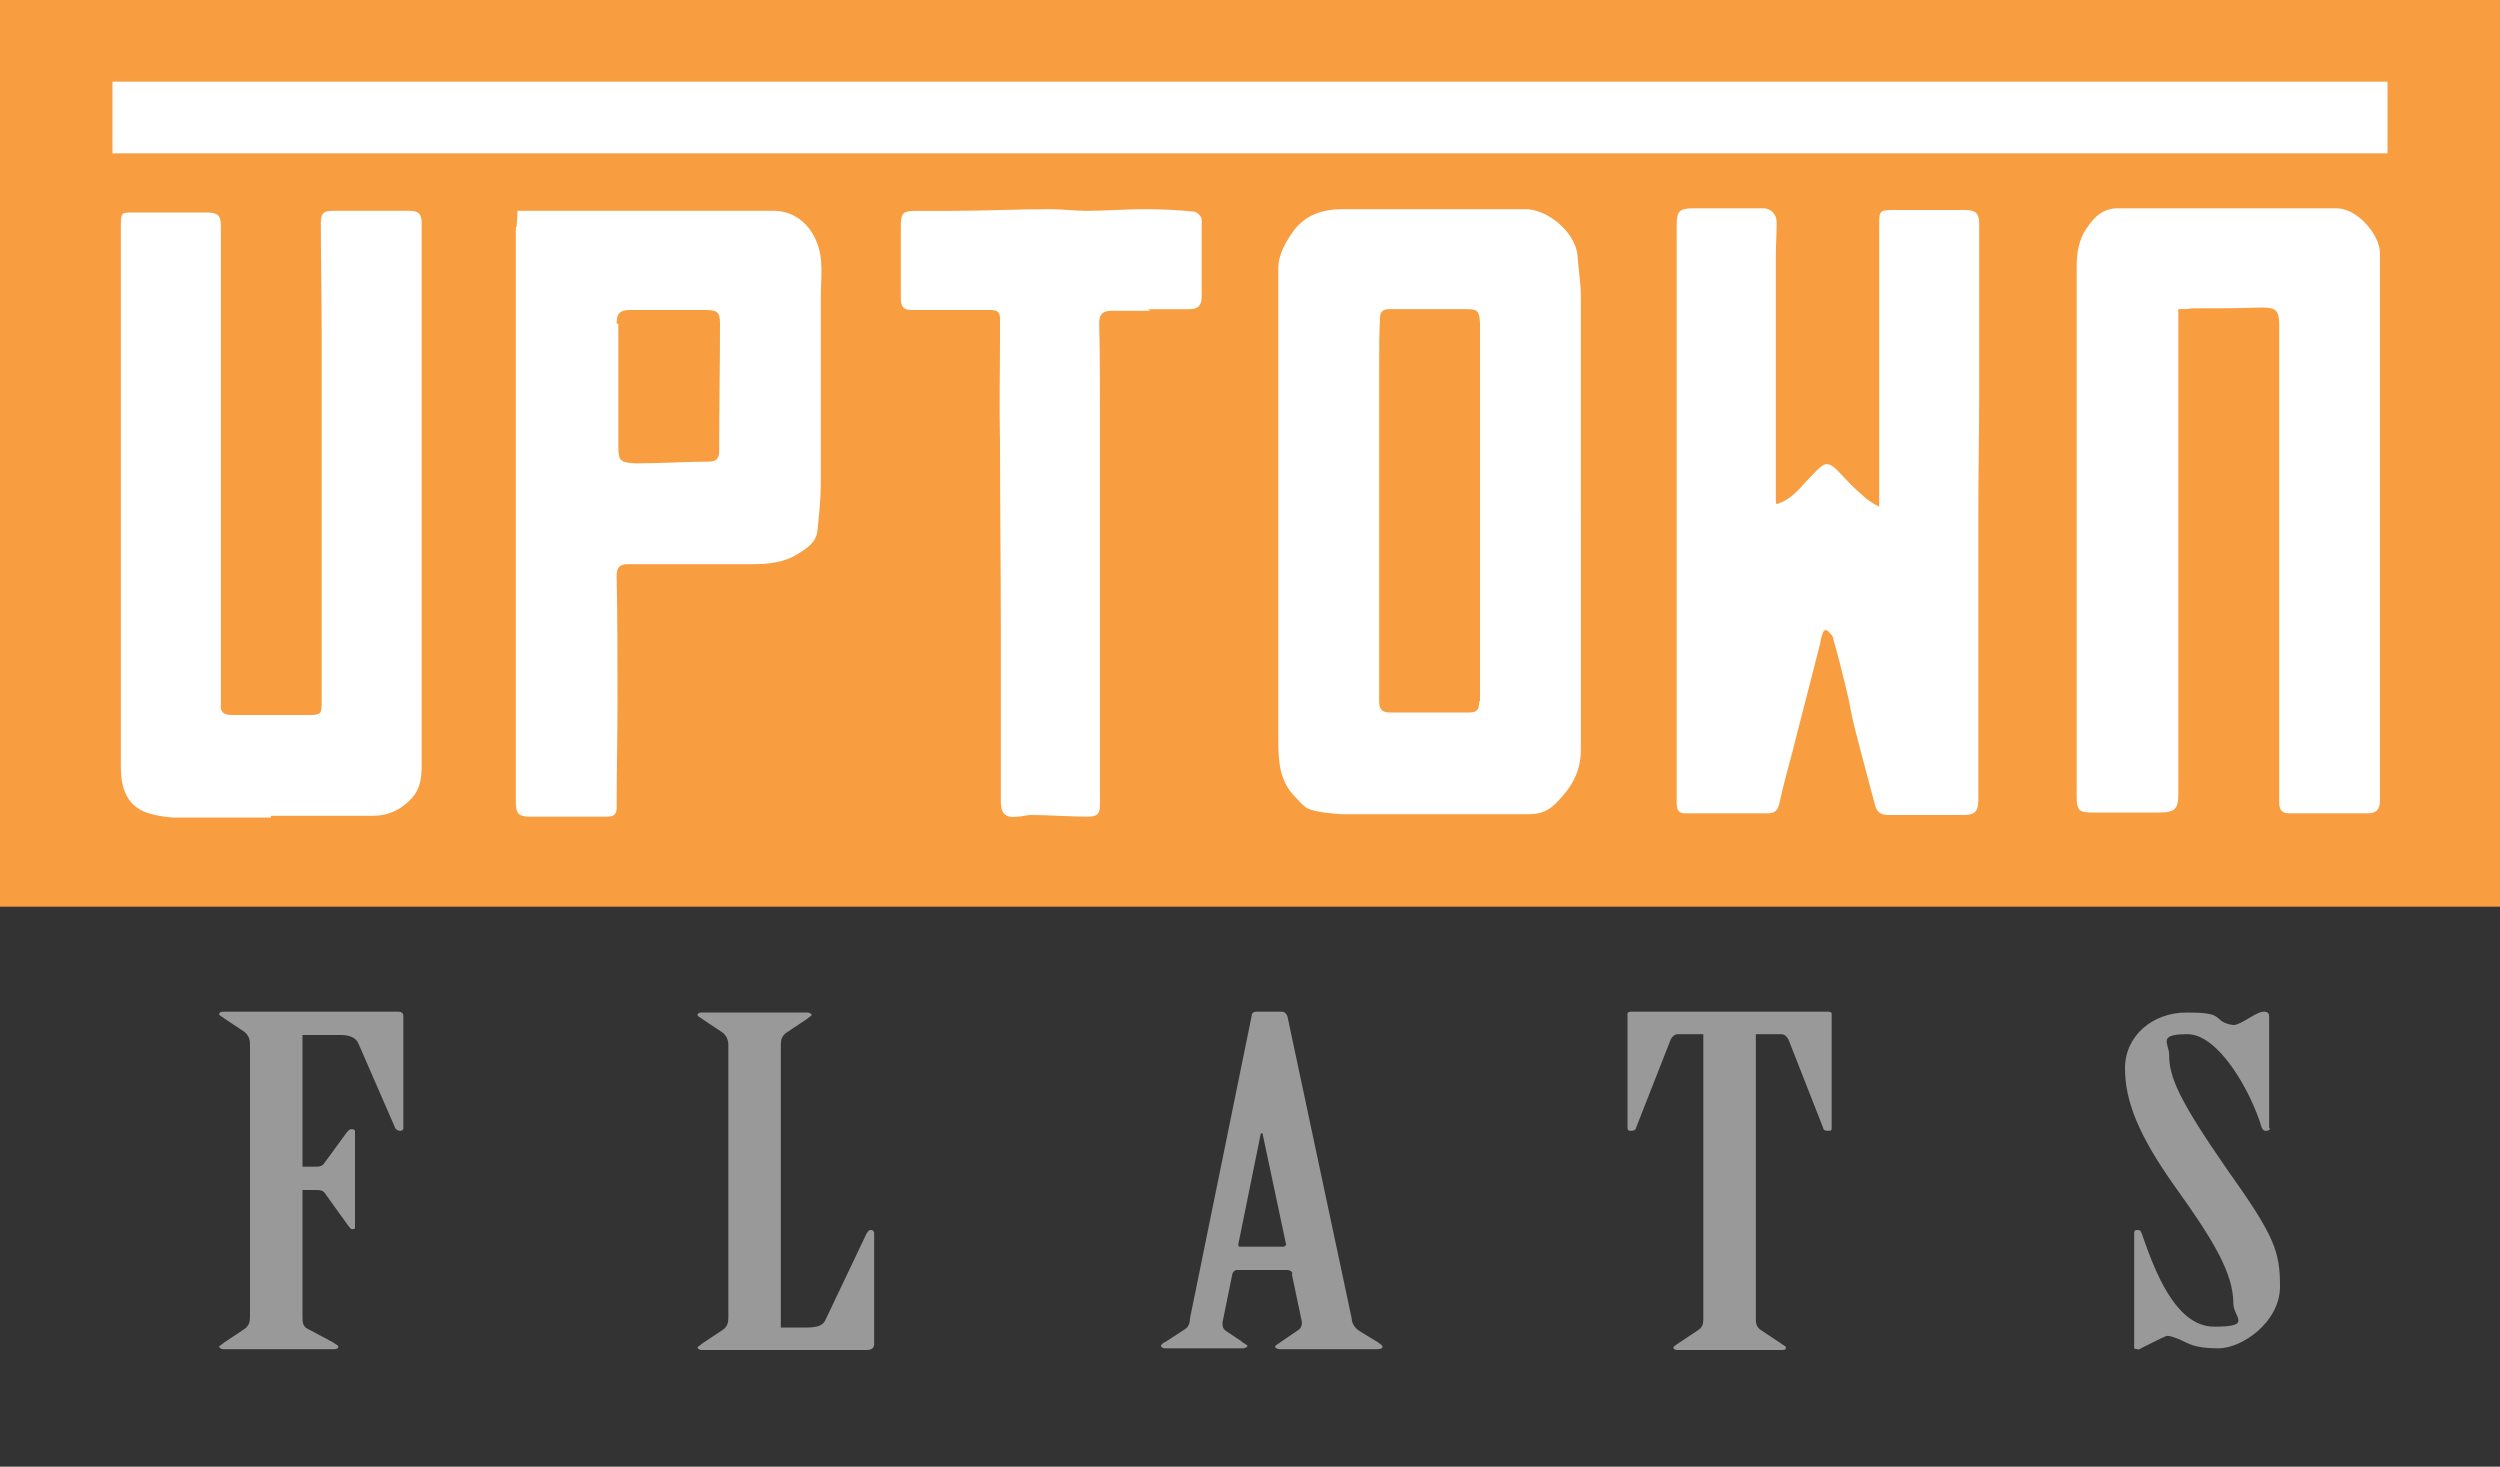
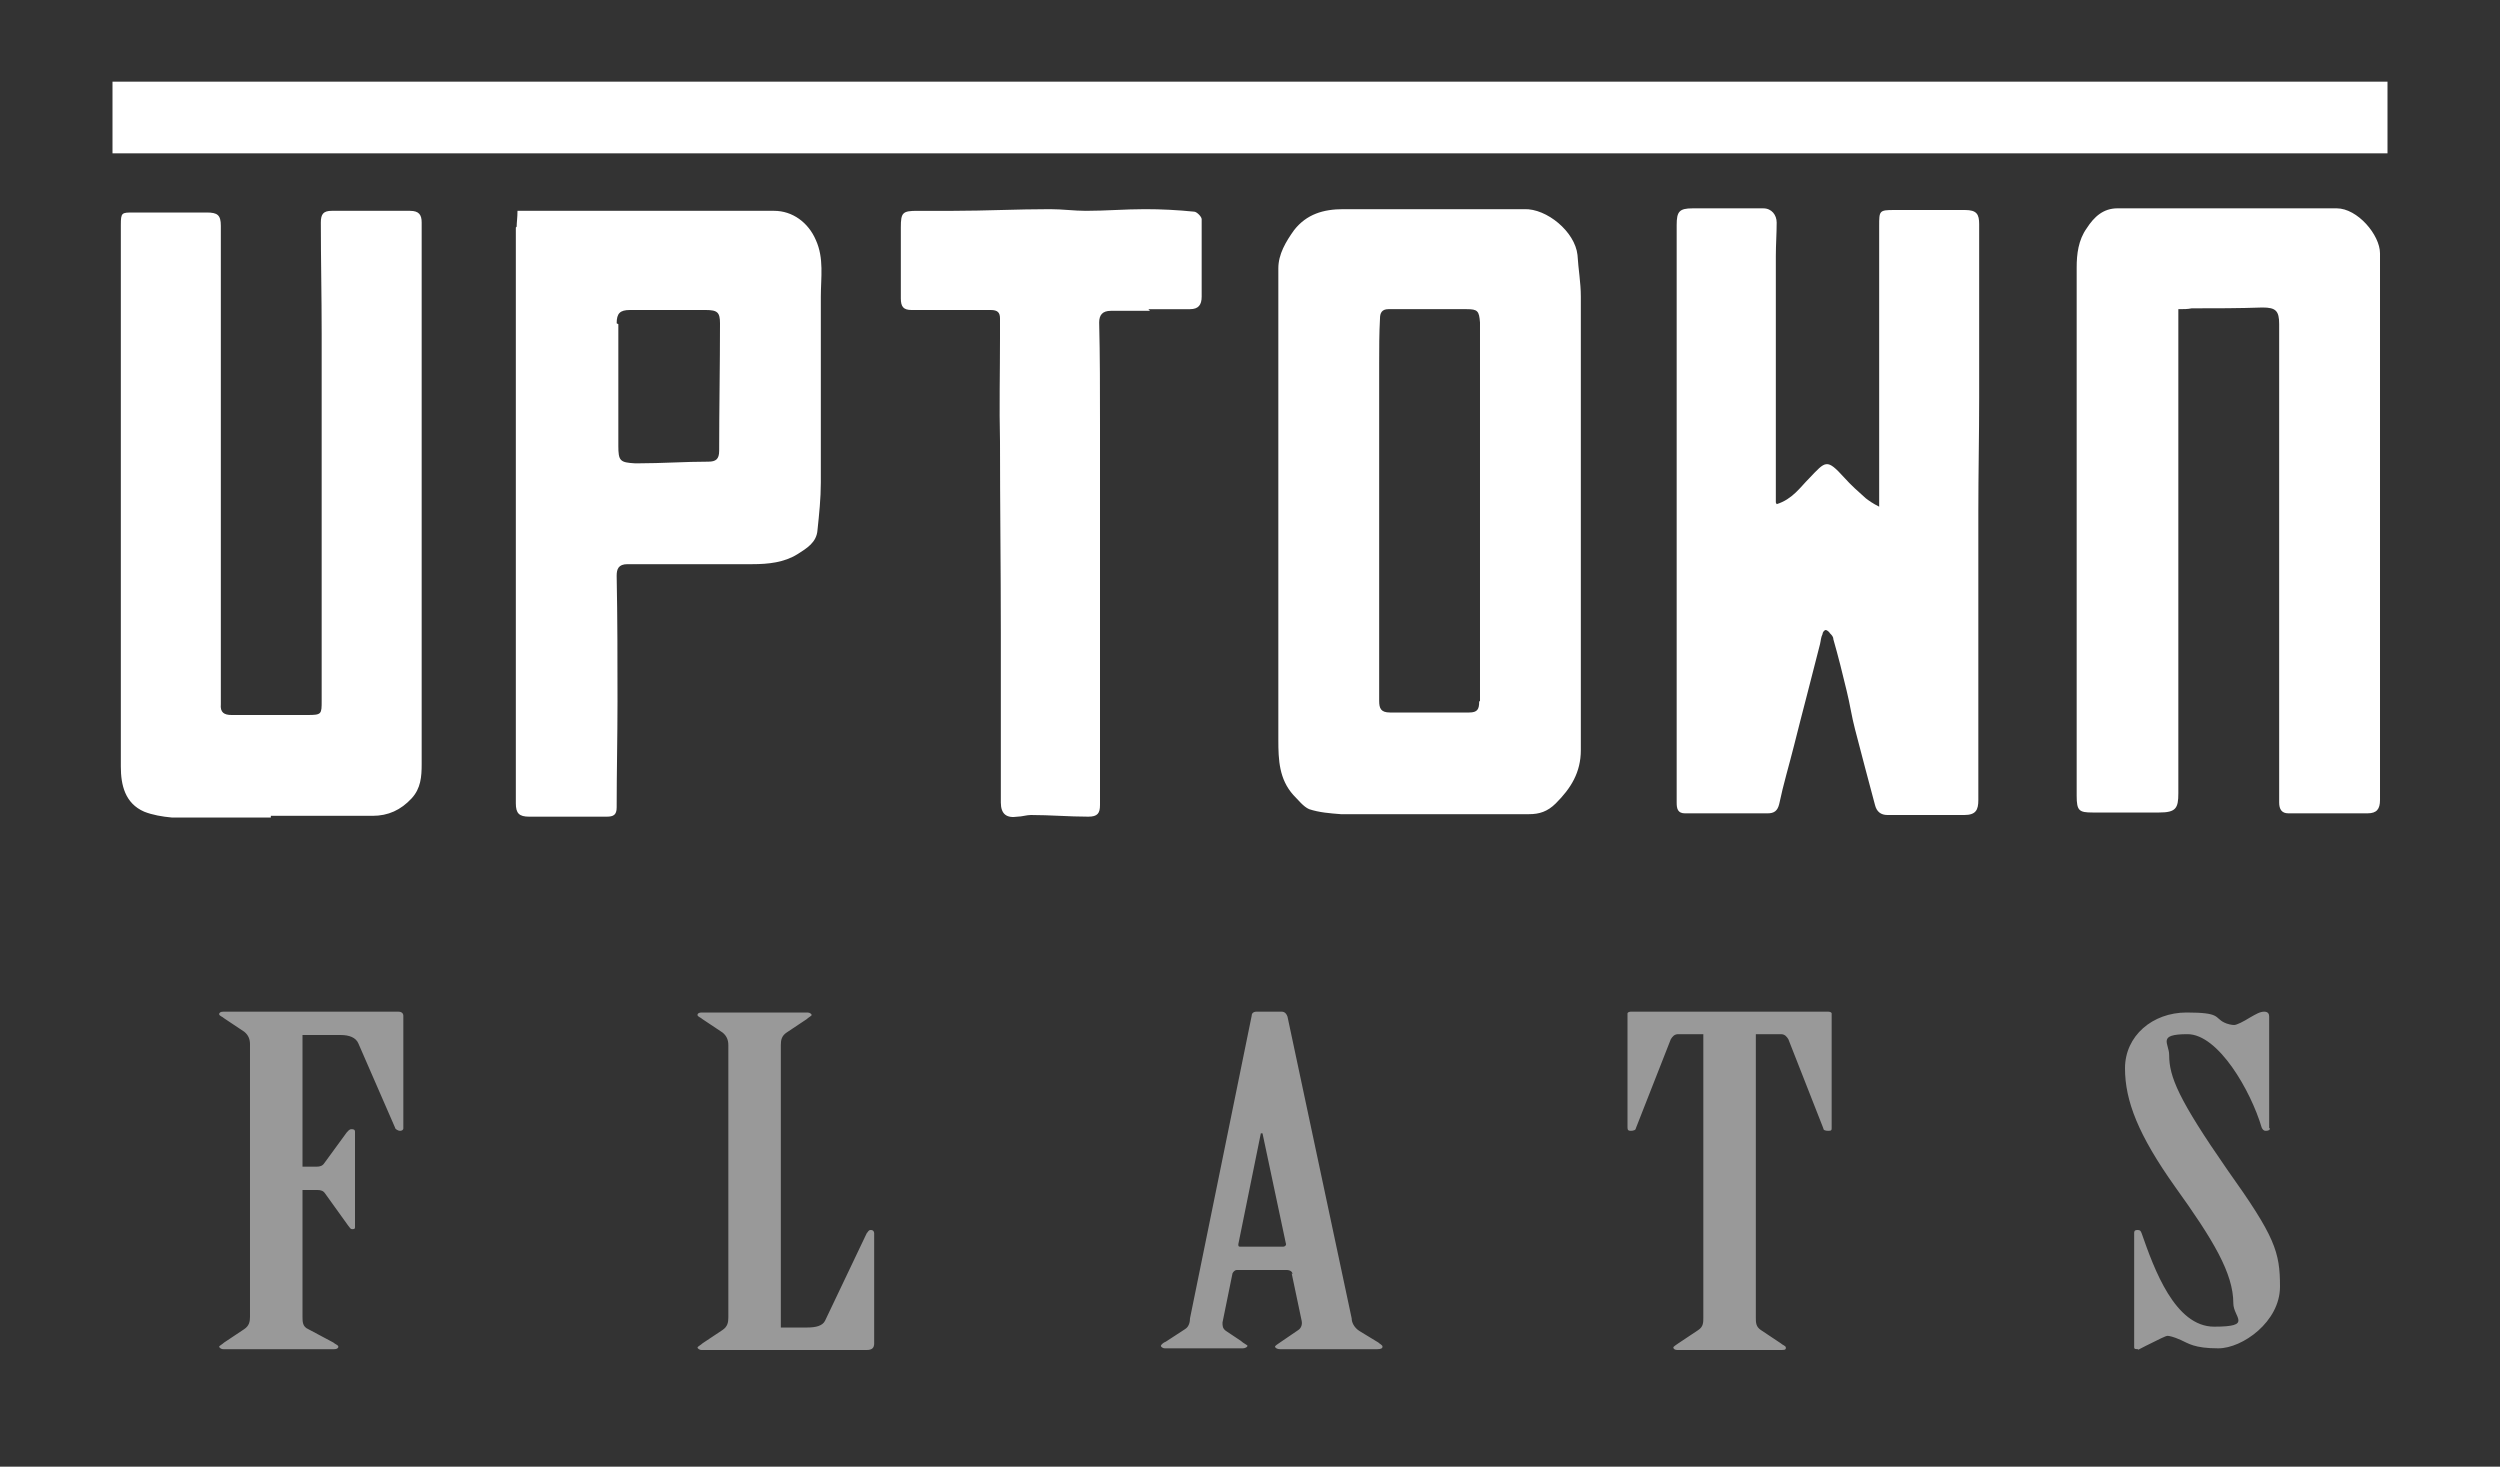
<svg xmlns="http://www.w3.org/2000/svg" id="logos" version="1.1" viewBox="0 0 300 176">
  <rect x="0" y="0" width="300" height="176" fill="#333333" stroke="none" />
  <defs>
    <style>
      .st0 {
        fill: #f89e40;
      }

      .st1 {
        fill: #fff;
      }

      .st2 {
        fill: #999;
      }
    </style>
  </defs>
-   <rect class="st0" width="300" height="108.8" />
  <g>
    <path class="st1" d="M213.2,60.5c1.9-.6,2.8-2,3.9-3.1,2-2.1,2.1-2.4,4.2-.1.8.9,1.7,1.7,2.6,2.5.4.3.8.6,1.6,1,0-1.9,0-3.5,0-5.1,0-3.8,0-7.7,0-11.5,0-5.7,0-11.4,0-17.1,0-1.8,0-1.9,1.8-1.9,2.8,0,5.7,0,8.5,0,1.4,0,1.7.5,1.7,1.7,0,6.9,0,13.9,0,20.8,0,4.6-.1,9.1-.1,13.7,0,6.5,0,12.9,0,19.4,0,5.1,0,10.1,0,15.2,0,1.2-.3,1.8-1.7,1.8-3.1,0-6.1,0-9.2,0-.8,0-1.3-.4-1.5-1.2-.8-3-1.6-6-2.4-9.1-.4-1.5-.6-3-1-4.6-.5-2.1-1-4.1-1.6-6.2,0-.3-.2-.5-.4-.7-.1-.2-.4-.4-.5-.4-.2,0-.4.3-.4.5-.2.4-.2.8-.3,1.2-1,4-2.1,8.1-3.1,12.1-.6,2.4-1.3,4.7-1.8,7.1-.2.8-.6,1.1-1.4,1.1-3.3,0-6.6,0-9.9,0-.9,0-1-.6-1-1.3,0-3.5,0-7,0-10.6,0-13.1,0-26.3,0-39.4,0-6.4,0-12.9,0-19.3,0-1.6.3-2,1.9-2,2.8,0,5.7,0,8.5,0,1,0,1.6.8,1.6,1.7,0,1.3-.1,2.7-.1,4,0,5.2,0,10.3,0,15.5,0,4,0,8,0,11.9,0,.7,0,1.4,0,2.2h0ZM189.7,61.8c0-8.7,0-17.5,0-26.2,0-1.7-.3-3.3-.4-5-.3-2.8-3.7-5.6-6.4-5.5-7.2,0-14.5,0-21.7,0-2.4,0-4.4.6-5.9,2.5-1,1.4-1.9,2.9-1.9,4.6,0,5.8,0,11.5,0,17.3,0,13.1,0,26.2,0,39.3,0,2.4.1,4.7,1.8,6.6.6.6,1.2,1.4,1.9,1.7,1.2.4,2.5.5,3.8.6,4.9,0,9.8,0,14.7,0,2.6,0,5.3,0,7.9,0,1.2,0,2.2-.3,3.2-1.3,1.8-1.8,3-3.7,3-6.4,0-9.4,0-18.8,0-28.1,0,0,0,0,0,0h0ZM177.5,84.2c0,.9-.2,1.3-1.2,1.3-3.2,0-6.3,0-9.5,0-1.1,0-1.3-.5-1.3-1.4,0-2.3,0-4.6,0-6.9,0-4.7,0-9.5,0-14.2,0-6.5,0-12.9,0-19.4,0-1.8,0-3.6.1-5.4,0-.6.2-1.1,1-1.1,3.1,0,6.3,0,9.4,0,1.3,0,1.5.2,1.6,1.6,0,1.6,0,3.2,0,4.7,0,6,0,12.1,0,18.1,0,0,0,0,0,0,0,7.5,0,15.1,0,22.6h0ZM263,37c2.8,0,5.7,0,8.5-.1,1.6,0,2,.4,2,2,0,8.5,0,17,0,25.5,0,10.6,0,21.3,0,31.9,0,.8.3,1.3,1.1,1.3,3.2,0,6.3,0,9.5,0,1.1,0,1.5-.5,1.5-1.6,0-2.8,0-5.6,0-8.4,0-12.7,0-25.4,0-38.1,0-6.4,0-12.7,0-19.1,0-2.2-2.7-5.4-5.2-5.4-8.8,0-17.5,0-26.3,0-1.7,0-2.8,1-3.7,2.4-1,1.4-1.2,3.1-1.2,4.7,0,15.7,0,31.5,0,47.2,0,5.4,0,10.8,0,16.2,0,1.8.3,2,1.9,2,2.7,0,5.3,0,8,0,2,0,2.3-.5,2.3-2.3,0-12.4,0-24.9,0-37.3,0-5.6,0-11.2,0-16.8,0-1.3,0-2.6,0-4,.7,0,1.1,0,1.6-.1h0ZM32.5,97.9c4.1,0,8.1,0,12.2,0,1.9,0,3.4-.7,4.7-2.1,1.1-1.2,1.2-2.6,1.2-4.1,0-7.3,0-14.6,0-21.9,0-6.6,0-13.3,0-19.9,0-5.1,0-10.2,0-15.4,0-2.6,0-5.2,0-7.8,0-.9-.3-1.4-1.4-1.4-3.1,0-6.3,0-9.4,0-1,0-1.3.4-1.3,1.4,0,4.4.1,8.8.1,13.3,0,5.2,0,10.4,0,15.6,0,9.5,0,19,0,28.5,0,1.6,0,1.7-1.7,1.7-3,0-6,0-9.1,0-.9,0-1.4-.3-1.3-1.3,0-4,0-8,0-11.9,0-8.9,0-17.8,0-26.8,0-6.2,0-12.5,0-18.7,0-1.3-.4-1.6-1.7-1.6-2.9,0-5.9,0-8.8,0-1.4,0-1.5,0-1.5,1.5,0,3.5,0,7,0,10.5,0,5.4,0,10.8,0,16.3,0,6,0,11.9,0,17.9,0,3.4,0,6.7,0,10.1,0,3.4,0,6.8,0,10.2,0,2.2.5,4.4,2.8,5.4,1,.4,2.2.6,3.3.7,4,0,7.9,0,11.9,0,0,0,0,0,0,0ZM61.9,27.3c0,3.6,0,7.3,0,10.9,0,8.4,0,16.7,0,25.1,0,6.3,0,12.5,0,18.8,0,4.8,0,9.6,0,14.3,0,1.2.4,1.6,1.6,1.6,3.1,0,6.2,0,9.3,0,.8,0,1.2-.2,1.2-1.1,0-4.2.1-8.5.1-12.7,0-5,0-10-.1-15.1,0-.8.2-1.4,1.3-1.4,5,0,10,0,15,0,1.9,0,3.8-.2,5.4-1.2,1.1-.7,2.3-1.4,2.4-2.9.2-1.9.4-3.8.4-5.7,0-7.4,0-14.9,0-22.3,0-2.3.4-4.6-.6-6.8-.9-2.1-2.8-3.5-5-3.5-7.5,0-15,0-22.4,0-2.8,0-5.5,0-8.4,0,0,.8-.1,1.4-.1,1.9ZM74,38.8c0-1.2.4-1.6,1.6-1.6,3,0,6,0,9.1,0,1.4,0,1.7.3,1.7,1.6,0,5.1-.1,10.2-.1,15.3,0,1-.4,1.3-1.3,1.3-2.8,0-5.6.2-8.4.2-.1,0-.3,0-.4,0-1.8-.1-2-.3-2-2.1,0-2.3,0-4.7,0-7,0,0,0,0,0,0,0-2.5,0-5.1,0-7.6ZM137.8,37.1c1.7,0,3.3,0,5,0,1,0,1.4-.5,1.4-1.5,0-1.4,0-2.8,0-4.1,0-1.7,0-3.5,0-5.2,0-.3-.6-.9-.9-.9-2-.2-3.9-.3-5.9-.3-2.4,0-4.7.2-7.1.2-1.4,0-2.8-.2-4.3-.2-3.9,0-7.8.2-11.6.2-1.4,0-2.9,0-4.3,0-1.8,0-2,.2-2,2,0,2.8,0,5.7,0,8.5,0,1,.3,1.4,1.3,1.4,3.2,0,6.3,0,9.5,0,.8,0,1.1.3,1.1,1,0,.8,0,1.6,0,2.4,0,4.1-.1,8.3,0,12.4,0,7.6.1,15.2.1,22.9,0,6.8,0,13.6,0,20.4,0,1.4.7,1.9,2,1.7.5,0,1.1-.2,1.6-.2,2.3,0,4.6.2,6.9.2,1.1,0,1.4-.4,1.4-1.4,0-5.1,0-10.1,0-15.2,0-4.5,0-8.9,0-13.4,0-5.7,0-11.4,0-17.1,0-4.1,0-8.2-.1-12.2,0-.9.4-1.4,1.4-1.4,1.6,0,3.2,0,4.7,0,0,0,0,0,0,0h0Z" />
    <rect class="st1" x="13.5" y="9.8" width="273" height="8.6" />
  </g>
  <path class="st2" d="M36.2,140h1.8c.4,0,.7-.1.9-.4l2.7-3.7c.2-.2.3-.4.6-.4s.4.1.4.3v11.4c0,.2,0,.3-.3.3s-.3-.2-.5-.4l-2.8-3.9c-.2-.3-.5-.4-.9-.4h-1.8v15.2c0,.6,0,1.2.7,1.5l3,1.6c.2.2.6.3.6.5s-.2.3-.5.3h-13.3c-.3,0-.5-.2-.5-.3s.4-.3.6-.5l2.4-1.6c.6-.4.7-.9.7-1.5v-32.7c0-.6-.2-1.1-.7-1.5l-2.4-1.6c-.2-.2-.6-.3-.6-.5s.2-.3.5-.3h21c.4,0,.6.2.6.5v13.5c0,.2-.2.3-.4.3s-.6-.2-.6-.4l-4.4-10.1c-.3-.7-1.1-1-2.1-1h-4.6v15.8h0ZM87.4,125.4c0-.6-.2-1.1-.7-1.5l-2.4-1.6c-.2-.2-.6-.3-.6-.5s.2-.3.5-.3h12.7c.3,0,.5.2.5.3s-.4.3-.6.5l-2.4,1.6c-.6.4-.7.9-.7,1.5v33.9h3.2c1,0,1.8-.2,2.1-.8l5-10.5c.2-.2.2-.4.5-.4s.4.2.4.4v13.2c0,.5-.2.8-.9.8h-19.8c-.3,0-.5-.2-.5-.3s.4-.3.6-.5l2.4-1.6c.6-.4.7-.9.7-1.5v-32.7h0ZM155.1,152.9c0-.3-.3-.5-.7-.5h-6c-.2,0-.4.2-.5.4l-1.2,5.9c0,.4,0,.7.4,1l1.8,1.2c.3.3.8.5.8.6s-.2.3-.6.3h-9.3c-.3,0-.5-.2-.5-.3s.3-.4.6-.5l2.3-1.5c.5-.3.6-.9.6-1.3l7.4-36.3c0-.3.2-.5.6-.5h3c.4,0,.6.3.7.6l7.7,36.2c0,.5.3,1.1.9,1.5l2.3,1.4c.2.2.5.3.5.5s-.2.3-.6.3h-11.7c-.4,0-.6-.2-.6-.3s.3-.3.6-.5l2.2-1.5c.3-.2.5-.6.4-1.1l-1.2-5.7h0ZM154,149.6c.2,0,.4-.2.3-.4l-2.8-13.2h-.2l-2.7,13.3c0,.2,0,.3.2.3h5.1ZM204.4,124.1h-3c-.5,0-.7.3-.9.6l-4.2,10.7c0,.2-.3.3-.6.3s-.4-.1-.4-.4v-13.7c0-.1.2-.2.4-.2h23.7c.2,0,.4.1.4.2v13.7c0,.3,0,.4-.4.4s-.6-.1-.6-.3l-4.2-10.7c-.2-.3-.4-.6-.9-.6h-3v34c0,.6,0,1.1.6,1.5l2.4,1.6c.2.2.6.3.6.5s0,.3-.5.3h-12.5c-.4,0-.5-.2-.5-.3s.3-.3.6-.5l2.4-1.6c.6-.4.6-.9.6-1.5v-34h0ZM272.4,135.4c0,.2-.2.3-.5.3s-.4-.2-.5-.4c-1.3-4.4-5.2-11.2-8.9-11.2s-2.2,1.1-2.2,2.5c0,2.6,1.1,5.3,7,13.8,5.7,8,6.3,9.8,6.3,14s-4.5,7.4-7.4,7.4-3.6-.6-4.5-1c-.9-.4-1.4-.5-1.6-.5s-1,.4-2.6,1.2-.6.4-1,.4-.4-.1-.4-.3v-13.6c0-.2,0-.4.4-.4s.4.2.5.4c1.5,4.3,4,11.2,8.7,11.2s2.3-1.1,2.3-2.8c0-3.6-2.4-7.6-7-14-4.4-6.2-6-10.3-6-14.2s3.3-6.7,7.4-6.7,3.3.6,4.5,1.2c.4.2.9.3,1.2.3s1.1-.4,1.9-.9c.7-.4,1.2-.7,1.7-.7s.6.3.6.6v13.4h0Z" />
</svg>